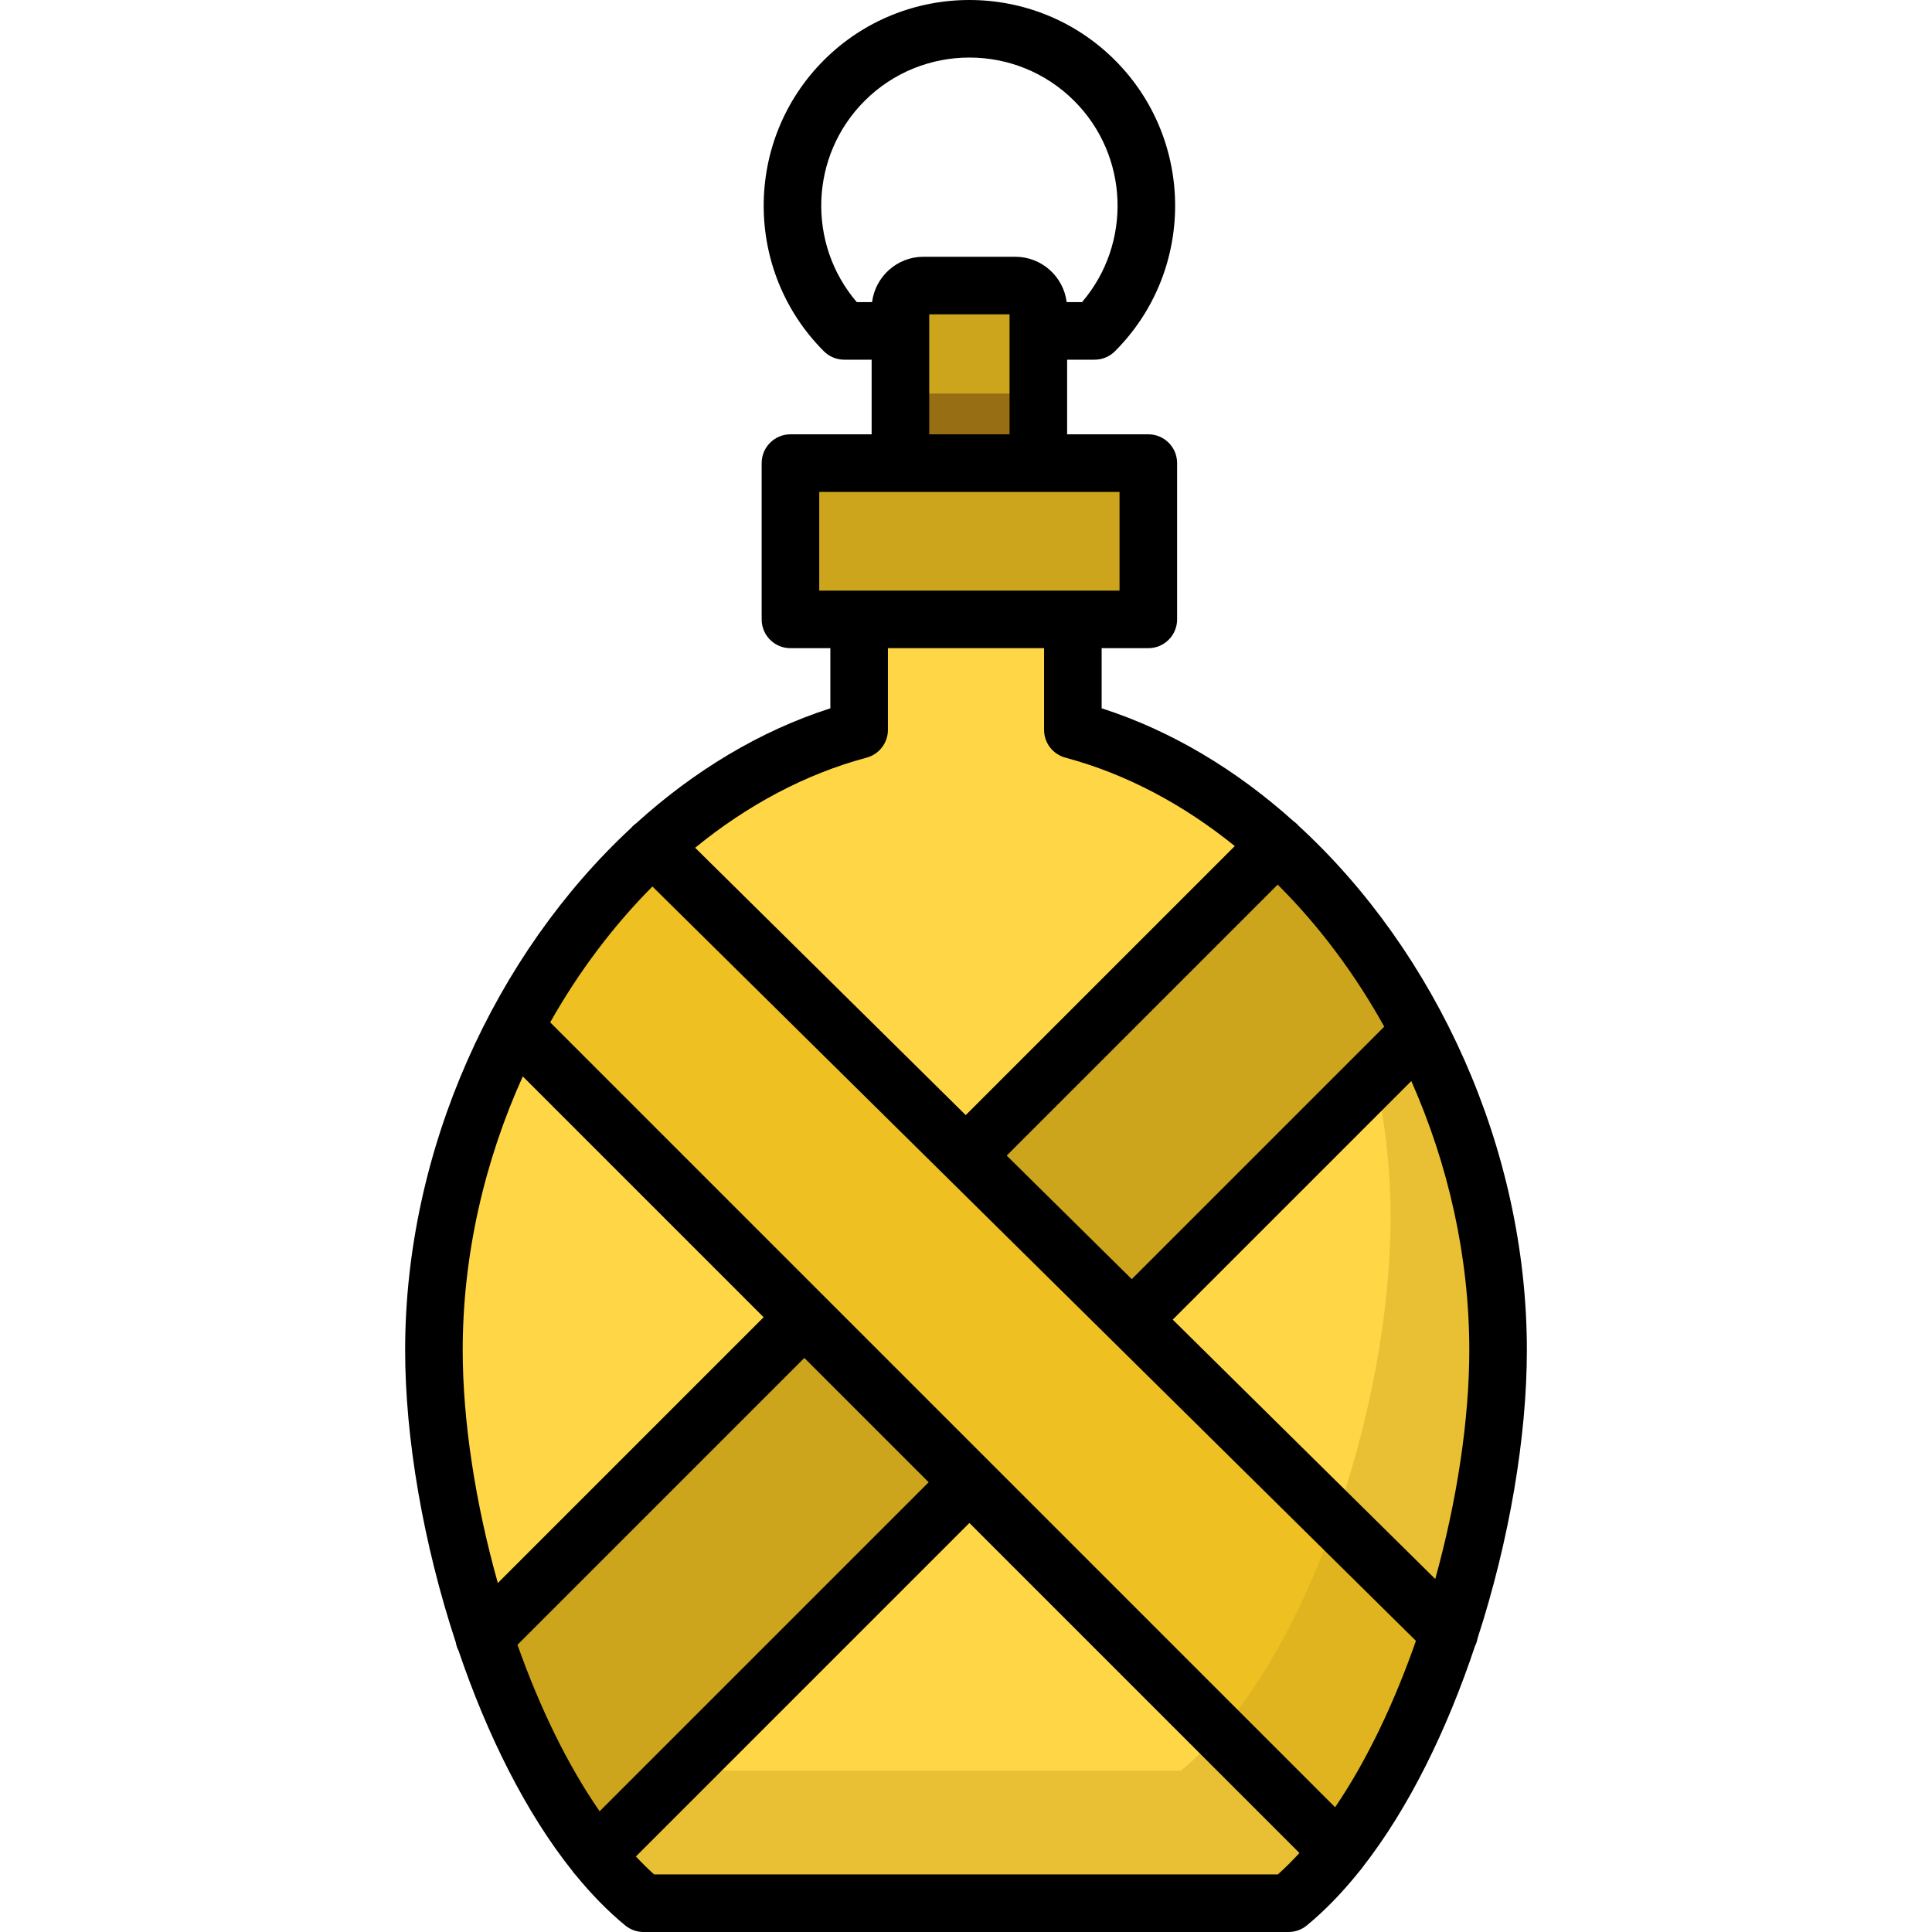
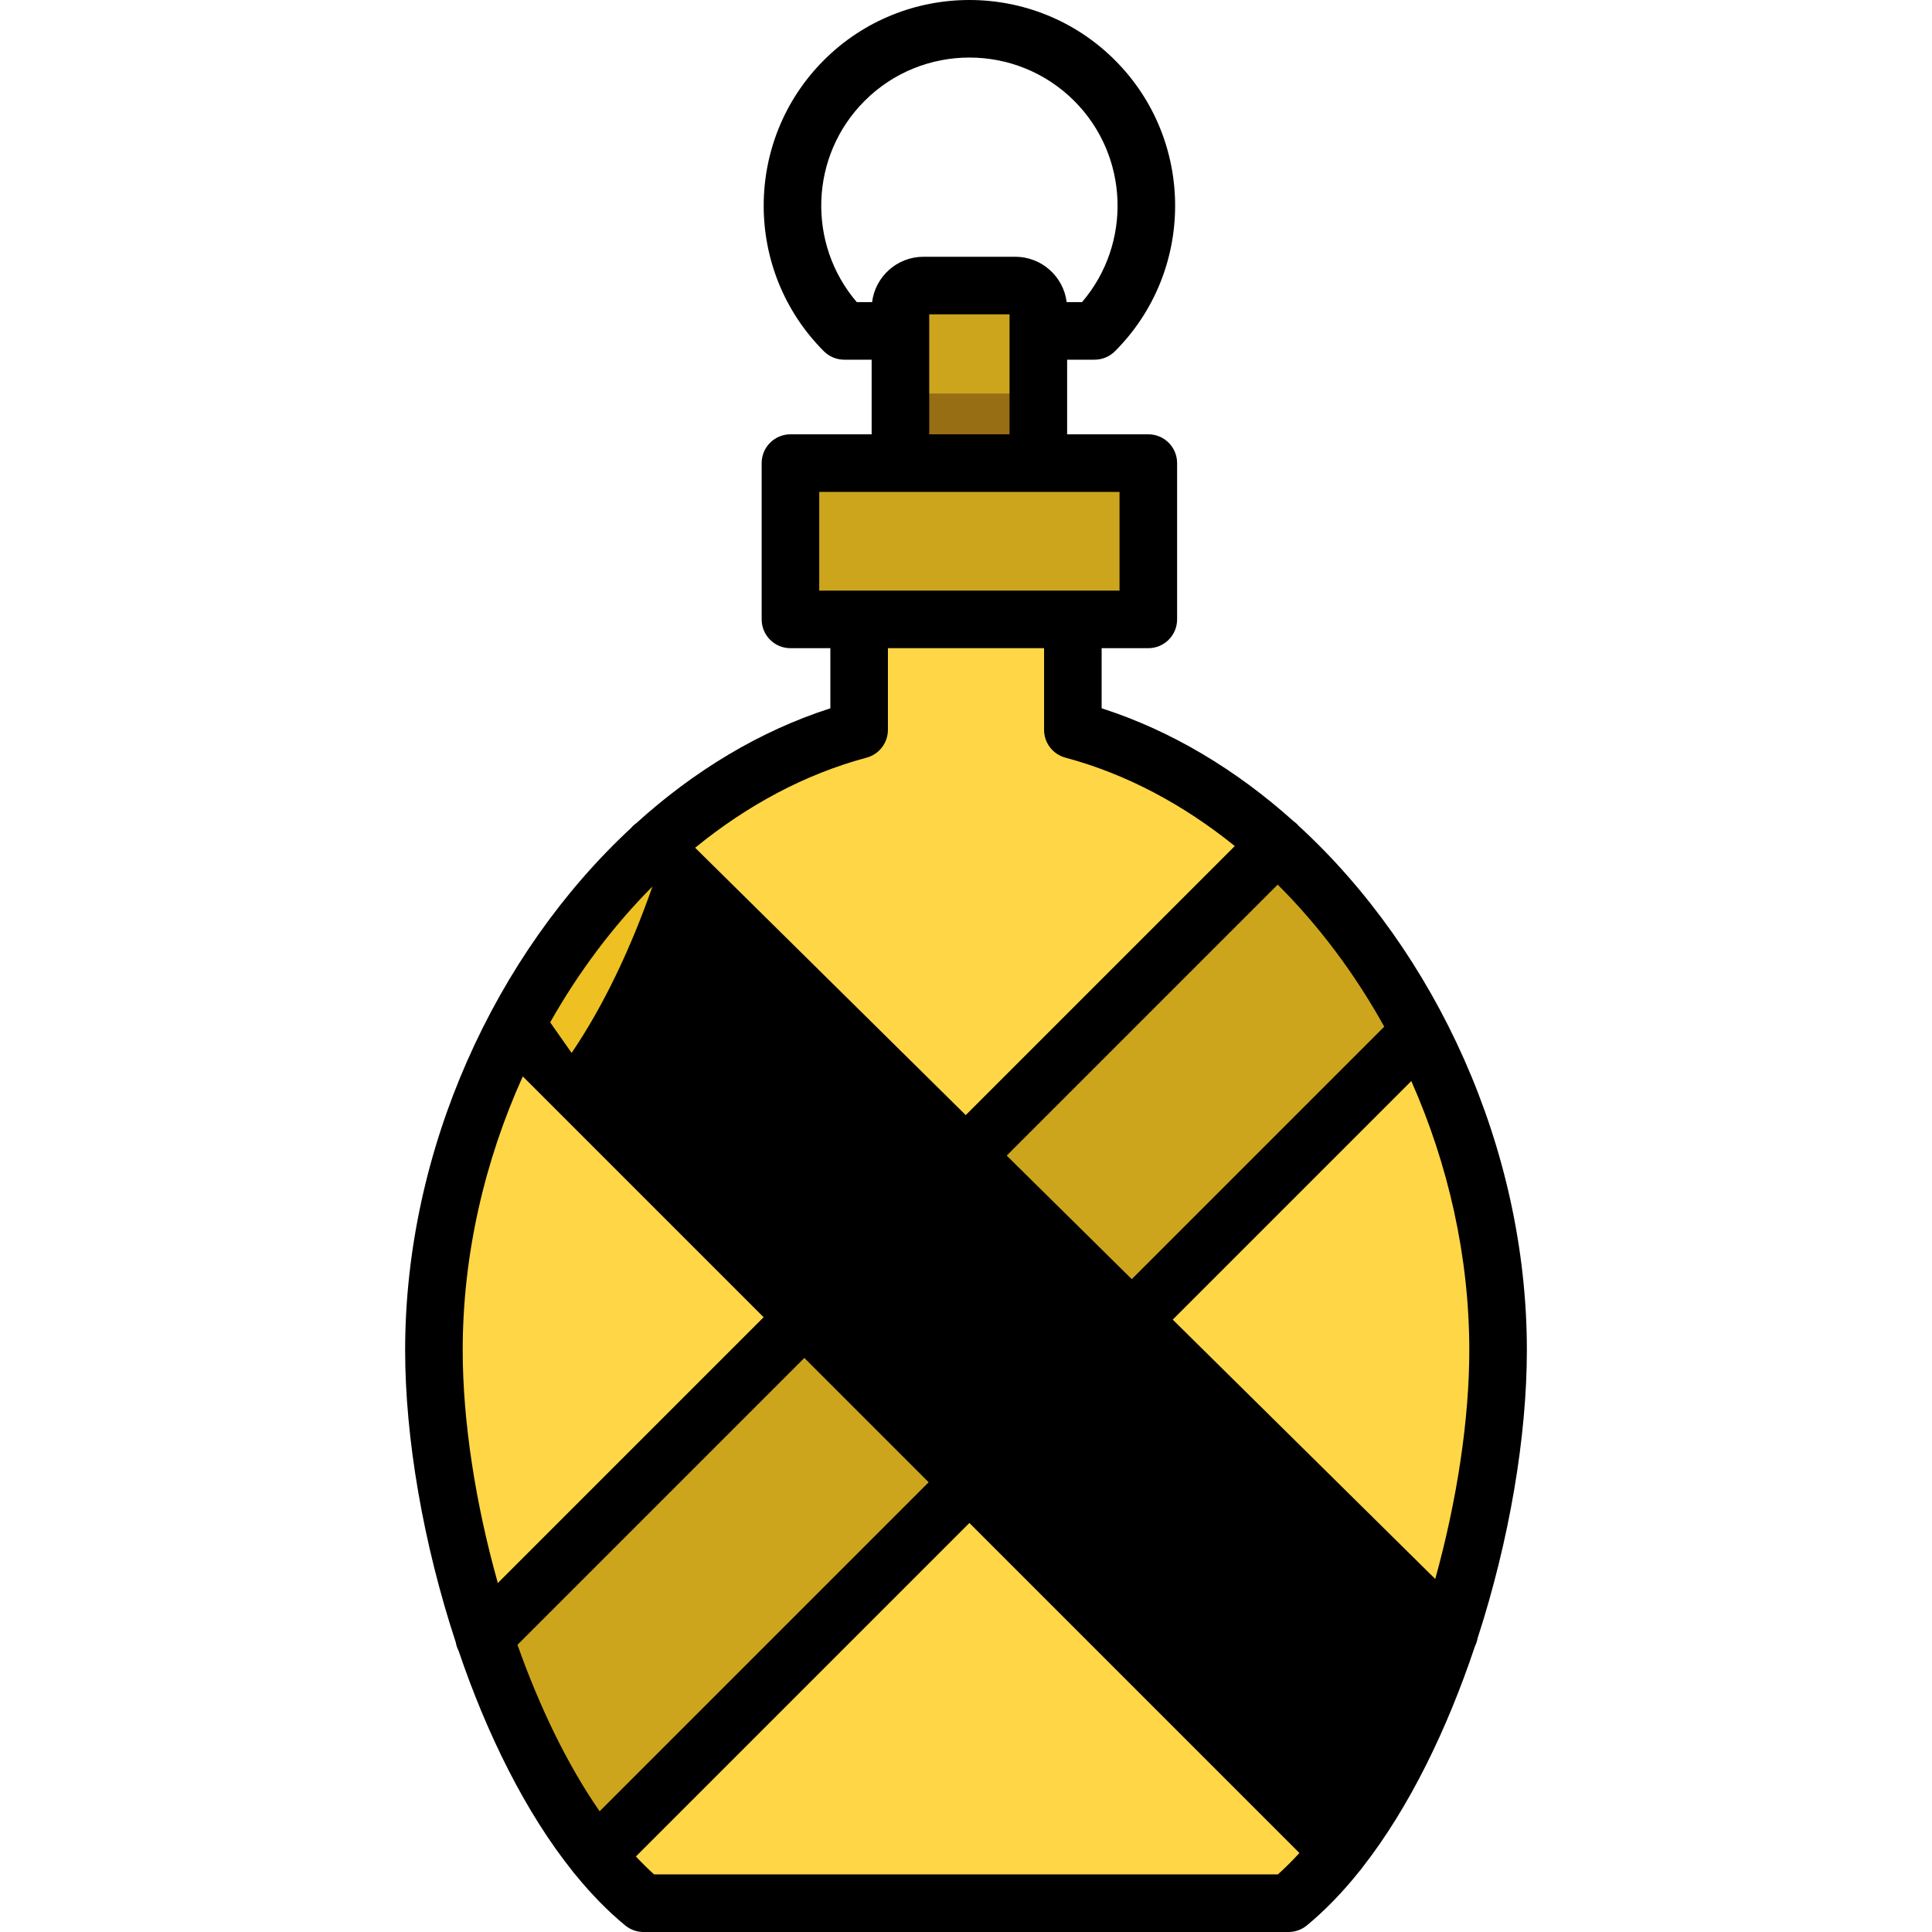
<svg xmlns="http://www.w3.org/2000/svg" version="1.1" id="Layer_1" x="0px" y="0px" viewBox="0 0 512 512" style="enable-background:new 0 0 512 512;" xml:space="preserve">
  <path style="fill:#FFD646;" d="M284.319,193.415v-29.267h-56.64v29.267c-64.304,17.202-112.688,90.84-112.688,164.406  c0,49.357,21.785,118.751,55.54,146.549h170.936c33.755-27.8,55.54-97.193,55.54-146.549  C397.007,284.256,348.623,210.619,284.319,193.415z" />
  <g>
    <rect x="209.48" y="122.726" style="fill:#CCA51C;" width="94.842" height="41.419" />
    <path style="fill:#CCA51C;" d="M300.548,349.104l75.471-75.471c-9.787-18.993-22.63-36.055-37.711-49.758l-82.424,82.424   l-42.805,42.805l-84.868,84.868c7.348,22.005,17.488,42.577,29.776,57.693l98.826-98.826L300.548,349.104z" />
    <path style="fill:#CCA51C;" d="M238.622,132.902V81.777c0-3.357,2.747-6.104,6.104-6.104h24.34c3.357,0,6.104,2.747,6.104,6.104   v51.125H238.622z" />
  </g>
  <path style="fill:#EEC021;" d="M172.854,224.314c-14.548,13.337-26.989,29.808-36.585,48.112l218.22,218.22  c12.115-15.253,22.093-35.807,29.308-57.711L172.854,224.314z" />
  <g style="opacity:0.44;">
-     <path style="fill:#CCA51C;" d="M340.43,225.74c17.64,28.547,28.094,62.745,28.094,96.931c0,49.357-21.785,118.751-55.54,146.549   H143.348c7.772,14.404,16.924,26.701,27.183,35.15h170.936c33.755-27.8,55.54-97.193,55.54-146.549   C397.007,307.961,374.775,258.072,340.43,225.74z" />
-   </g>
+     </g>
  <rect x="238.625" y="104.293" style="opacity:0.52;fill:#663D0E;enable-background:new    ;" width="36.547" height="18.444" />
-   <path d="M361.128,494.797c12.329-15.776,22.415-36.552,29.76-58.556c0.333-0.666,0.562-1.37,0.688-2.09  c8.436-25.971,13.061-53.468,13.061-76.331c0-53.544-24.146-105.639-60.531-139.013c-0.105-0.119-0.207-0.24-0.319-0.354  c-0.305-0.306-0.635-0.572-0.976-0.815c-15.167-13.62-32.399-24.008-50.863-29.931v-15.931h12.368c4.214,0,7.63-3.416,7.63-7.63  v-41.419c0-4.214-3.416-7.63-7.63-7.63H282.8V95.322h7.277c2.023,0,3.964-0.804,5.395-2.235c21.266-21.266,21.266-55.87,0-77.137  c-21.265-21.266-55.87-21.266-77.137,0c-21.266,21.268-21.266,55.871,0,77.137c1.43,1.431,3.371,2.235,5.395,2.235h7.264v19.777  h-21.517c-4.214,0-7.63,3.416-7.63,7.63v41.419c0,4.214,3.416,7.63,7.63,7.63h10.574v15.931  c-18.698,5.998-36.134,16.573-51.439,30.448c-0.346,0.248-0.68,0.521-0.988,0.834c-0.132,0.133-0.25,0.275-0.37,0.414  c-36.025,33.397-59.89,85.188-59.89,138.416c0,23.183,4.756,51.127,13.418,77.417c0.132,0.772,0.377,1.527,0.748,2.237  c7.487,22.073,17.733,42.836,30.235,58.453c0.221,0.324,0.471,0.631,0.747,0.925c4.153,5.082,8.548,9.601,13.172,13.409  c1.366,1.125,3.08,1.74,4.85,1.74h170.936c1.77,0,3.484-0.614,4.85-1.74c4.93-4.06,9.6-8.928,13.994-14.427  C360.616,495.504,360.891,495.161,361.128,494.797z M380.355,418.449l-69.57-68.735l63.225-63.225  c9.778,22.056,15.366,46.515,15.366,71.333C389.378,376.109,386.15,397.549,380.355,418.449z M366.841,272.079l-66.909,66.909  l-33.143-32.746l71.811-71.811C349.488,245.271,359.045,258.026,366.841,272.079z M229.124,26.739  c15.317-15.317,40.241-15.316,55.557,0c14.592,14.593,15.282,37.905,2.069,53.323h-4.07c-0.848-6.765-6.624-12.018-13.614-12.018  h-24.34c-6.991,0-12.766,5.254-13.614,12.018h-4.058C213.842,64.645,214.532,41.332,229.124,26.739z M246.253,83.303h21.288v31.796  h-21.288V83.303z M217.105,130.359h79.582v26.16h-12.368h-56.64h-10.574V130.359z M229.652,200.786  c3.337-0.892,5.658-3.917,5.658-7.37v-21.638h41.38v21.638c0,3.455,2.32,6.478,5.658,7.37c16.121,4.313,31.301,12.449,44.887,23.431  l-71.301,71.301l-71.714-70.854C197.944,213.456,213.314,205.156,229.652,200.786z M172.902,234.932L375.236,434.84  c-5.702,16.318-12.953,31.644-21.418,44.105L145.805,270.933C153.362,257.547,162.517,245.365,172.902,234.932z M137.138,435.892  l76.023-76.023l32.945,32.945l-87.195,87.195C150.316,467.628,142.947,452.283,137.138,435.892z M138.546,285.254l63.826,63.826  l-70.438,70.438c-5.983-21.236-9.312-43.098-9.312-61.697C122.62,332.537,128.424,307.631,138.546,285.254z M338.644,496.74H173.354  c-1.645-1.468-3.254-3.07-4.838-4.756l88.382-88.381l87.461,87.461C342.496,493.103,340.591,495.003,338.644,496.74z" />
+   <path d="M361.128,494.797c12.329-15.776,22.415-36.552,29.76-58.556c0.333-0.666,0.562-1.37,0.688-2.09  c8.436-25.971,13.061-53.468,13.061-76.331c0-53.544-24.146-105.639-60.531-139.013c-0.105-0.119-0.207-0.24-0.319-0.354  c-0.305-0.306-0.635-0.572-0.976-0.815c-15.167-13.62-32.399-24.008-50.863-29.931v-15.931h12.368c4.214,0,7.63-3.416,7.63-7.63  v-41.419c0-4.214-3.416-7.63-7.63-7.63H282.8V95.322h7.277c2.023,0,3.964-0.804,5.395-2.235c21.266-21.266,21.266-55.87,0-77.137  c-21.265-21.266-55.87-21.266-77.137,0c-21.266,21.268-21.266,55.871,0,77.137c1.43,1.431,3.371,2.235,5.395,2.235h7.264v19.777  h-21.517c-4.214,0-7.63,3.416-7.63,7.63v41.419c0,4.214,3.416,7.63,7.63,7.63h10.574v15.931  c-18.698,5.998-36.134,16.573-51.439,30.448c-0.346,0.248-0.68,0.521-0.988,0.834c-0.132,0.133-0.25,0.275-0.37,0.414  c-36.025,33.397-59.89,85.188-59.89,138.416c0,23.183,4.756,51.127,13.418,77.417c0.132,0.772,0.377,1.527,0.748,2.237  c7.487,22.073,17.733,42.836,30.235,58.453c0.221,0.324,0.471,0.631,0.747,0.925c4.153,5.082,8.548,9.601,13.172,13.409  c1.366,1.125,3.08,1.74,4.85,1.74h170.936c1.77,0,3.484-0.614,4.85-1.74c4.93-4.06,9.6-8.928,13.994-14.427  C360.616,495.504,360.891,495.161,361.128,494.797z M380.355,418.449l-69.57-68.735l63.225-63.225  c9.778,22.056,15.366,46.515,15.366,71.333C389.378,376.109,386.15,397.549,380.355,418.449z M366.841,272.079l-66.909,66.909  l-33.143-32.746l71.811-71.811C349.488,245.271,359.045,258.026,366.841,272.079z M229.124,26.739  c15.317-15.317,40.241-15.316,55.557,0c14.592,14.593,15.282,37.905,2.069,53.323h-4.07c-0.848-6.765-6.624-12.018-13.614-12.018  h-24.34c-6.991,0-12.766,5.254-13.614,12.018h-4.058C213.842,64.645,214.532,41.332,229.124,26.739z M246.253,83.303h21.288v31.796  h-21.288V83.303z M217.105,130.359h79.582v26.16h-12.368h-56.64h-10.574V130.359z M229.652,200.786  c3.337-0.892,5.658-3.917,5.658-7.37v-21.638h41.38v21.638c0,3.455,2.32,6.478,5.658,7.37c16.121,4.313,31.301,12.449,44.887,23.431  l-71.301,71.301l-71.714-70.854C197.944,213.456,213.314,205.156,229.652,200.786z M172.902,234.932c-5.702,16.318-12.953,31.644-21.418,44.105L145.805,270.933C153.362,257.547,162.517,245.365,172.902,234.932z M137.138,435.892  l76.023-76.023l32.945,32.945l-87.195,87.195C150.316,467.628,142.947,452.283,137.138,435.892z M138.546,285.254l63.826,63.826  l-70.438,70.438c-5.983-21.236-9.312-43.098-9.312-61.697C122.62,332.537,128.424,307.631,138.546,285.254z M338.644,496.74H173.354  c-1.645-1.468-3.254-3.07-4.838-4.756l88.382-88.381l87.461,87.461C342.496,493.103,340.591,495.003,338.644,496.74z" />
  <g>
</g>
  <g>
</g>
  <g>
</g>
  <g>
</g>
  <g>
</g>
  <g>
</g>
  <g>
</g>
  <g>
</g>
  <g>
</g>
  <g>
</g>
  <g>
</g>
  <g>
</g>
  <g>
</g>
  <g>
</g>
  <g>
</g>
</svg>